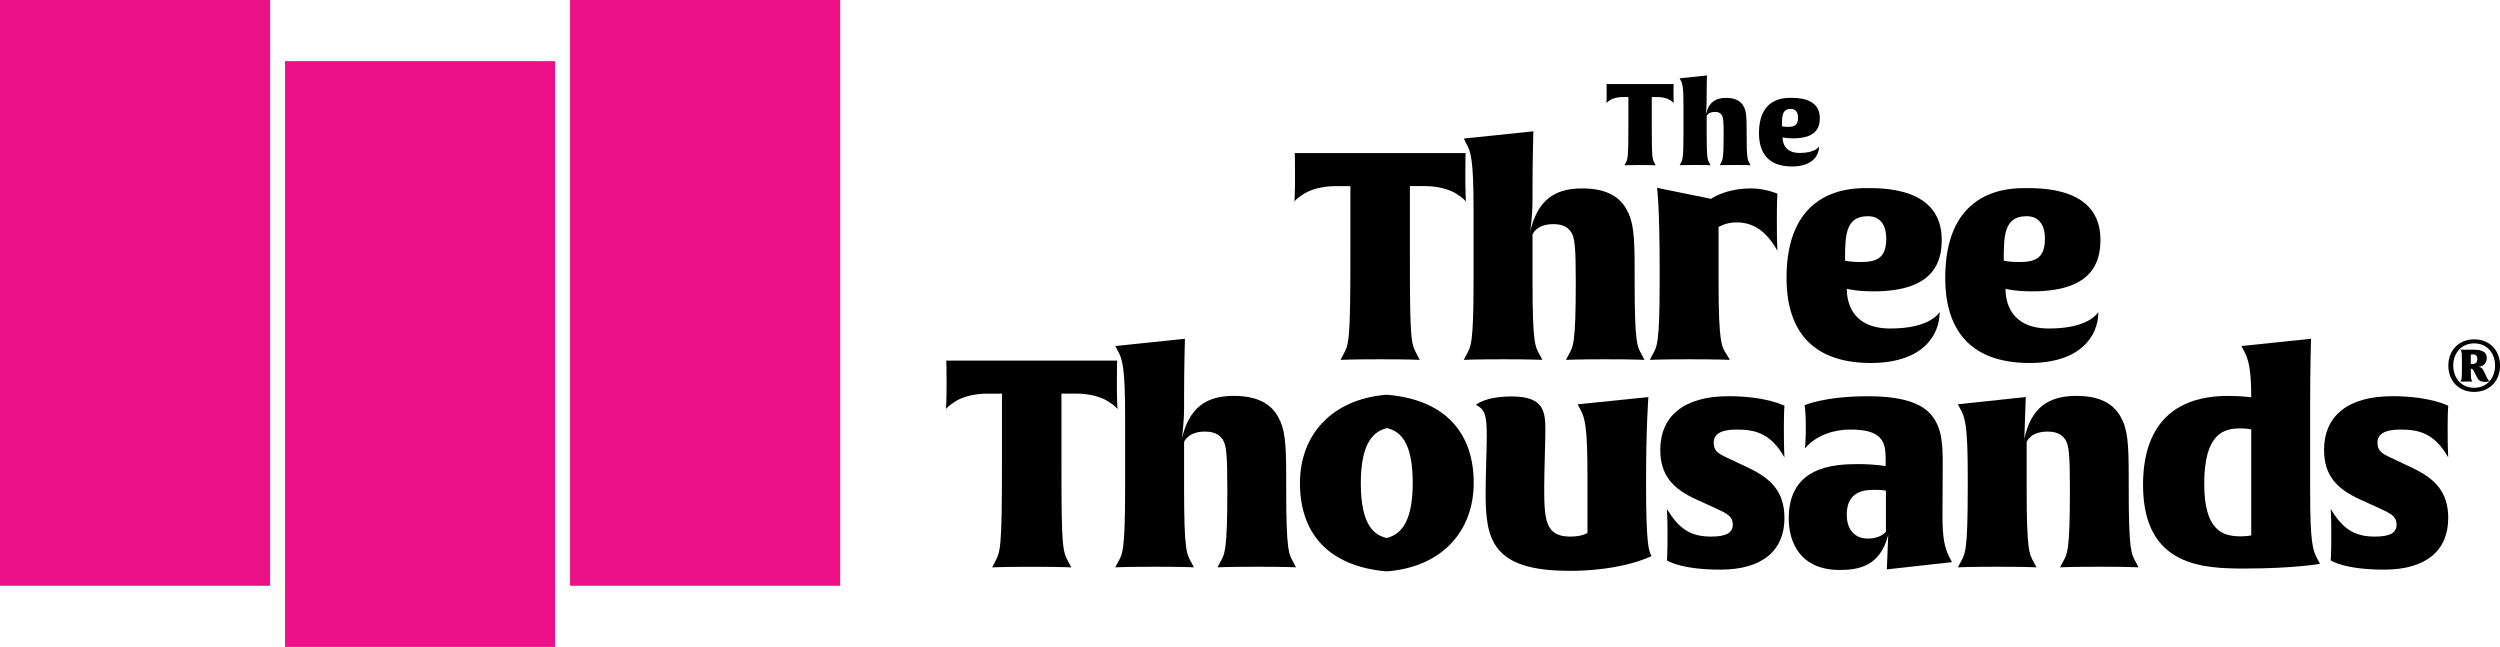
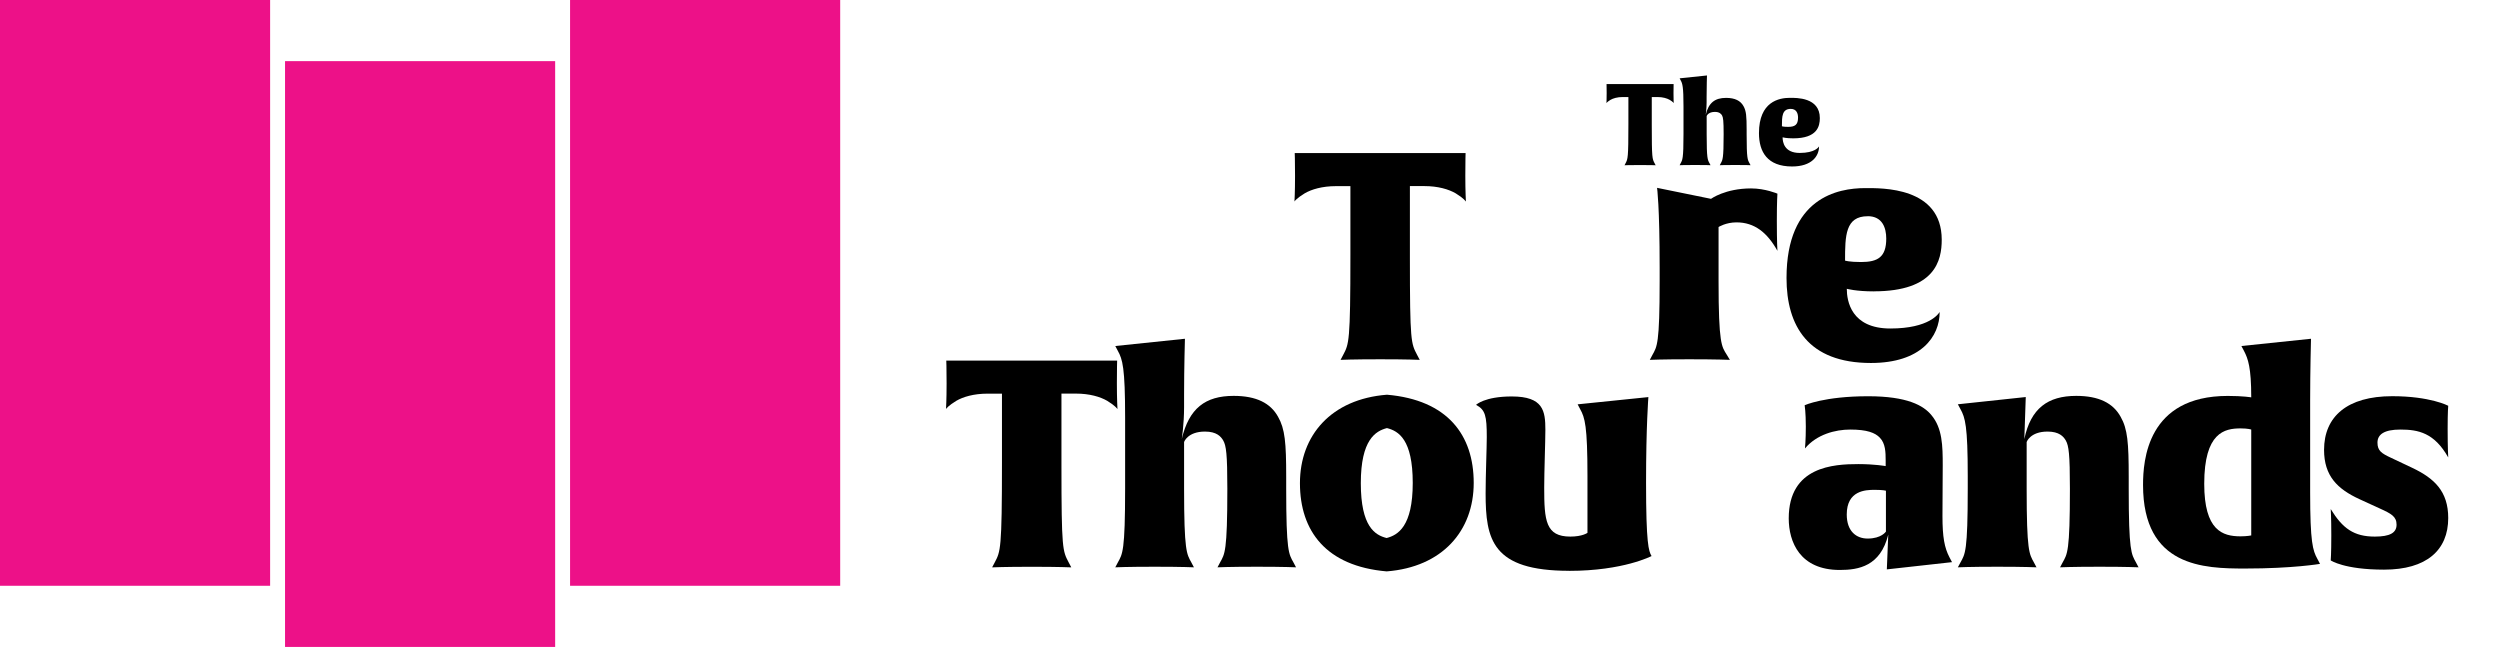
<svg xmlns="http://www.w3.org/2000/svg" id="Layer_2" data-name="Layer 2" viewBox="0 0 472.75 122.33">
  <defs>
    <style>
      .cls-1 {
        fill: #ed1188;
      }
    </style>
  </defs>
  <g id="Layer_1-2" data-name="Layer 1">
    <g>
      <g>
        <rect class="cls-1" width="51.08" height="110.77" />
        <g>
          <rect class="cls-1" x="53.9" y="11.56" width="51.08" height="110.77" />
          <rect class="cls-1" x="107.8" width="51.08" height="110.77" />
        </g>
      </g>
      <g>
        <g>
          <path d="M277.19,38.1c-.06-.06-.38-.6-1.92-1.54-1.32-.77-3.35-1.37-5.92-1.37h-2.74v13.55c0,15.96.22,16.18,1.37,18.38l.49.93s-2.25-.11-7.46-.11-7.51.11-7.51.11l.49-.93c1.1-2.08,1.37-2.47,1.37-18.92v-13h-2.74c-2.58,0-4.61.6-5.92,1.37-1.43.88-1.87,1.43-1.92,1.54,0-.06.11-1.7.11-4.83s-.06-4.33-.06-4.33h32.31s-.05,1.32-.05,4.33.11,4.72.11,4.83Z" />
-           <path d="M310.99,68.05s-2.19-.11-7.41-.11-7.46.11-7.46.11l.49-.93c.88-1.59,1.37-1.97,1.37-13.93,0-6.58-.22-8.12-.77-9.11-.44-.77-1.26-1.7-3.46-1.7-3.29,0-3.95,1.97-3.95,1.97v8.78c0,11.9.49,12.4,1.37,13.99l.49.93s-2.19-.11-7.41-.11-7.46.11-7.46.11l.49-.93c.88-1.59,1.37-2.08,1.37-13.99v-13.38c0-9.49-.49-11.03-1.37-12.62l-.49-.93,13.17-1.37s-.16,5.48-.16,10.53v2.41c0,3.24-.44,6.03-.44,6.03,1.37-5.81,4.44-8.17,9.82-8.17,4.28,0,6.97,1.37,8.39,3.95,1.32,2.3,1.54,4.94,1.54,11.35v2.2c0,11.96.49,12.4,1.37,13.99l.49.93Z" />
          <path d="M328.38,42.05c-2.03,0-3.4.88-3.4.88v10.2c0,12.01.6,12.4,1.54,13.93l.6.99s-2.47-.11-7.68-.11-7.46.11-7.46.11l.49-.93c.88-1.59,1.37-2.03,1.37-13.99v-2.47c0-11.79-.49-15.14-.49-15.14l10.2,2.08s2.69-1.97,7.57-1.97c2.69,0,4.99.99,4.99.99,0,0-.11,1.37-.11,5.16,0,4.06.11,5.65.11,5.65-1.92-3.45-4.33-5.38-7.73-5.38Z" />
          <path d="M354.33,55.1c-3.35,0-5.1-.49-5.1-.49,0,2.3.82,7.51,8.23,7.51s9.16-2.85,9.33-3.13c0,4.66-3.51,9.65-13,9.65-11.9,0-15.96-7.02-15.96-16.07,0-15.19,9.71-17,14.87-17,3.13,0,14.48-.27,14.48,9.76,0,3.9-1.21,9.76-12.84,9.76ZM353.18,40.89c-4.22,0-4.28,3.68-4.28,8.39,0,0,.77.27,3.02.27,3.18,0,4.77-.93,4.77-4.44,0-1.98-.71-4.23-3.51-4.23Z" />
-           <path d="M384.34,55.1c-3.35,0-5.1-.49-5.1-.49,0,2.3.82,7.51,8.23,7.51s9.16-2.85,9.33-3.13c0,4.66-3.51,9.65-13,9.65-11.9,0-15.96-7.02-15.96-16.07,0-15.19,9.71-17,14.87-17,3.13,0,14.48-.27,14.48,9.76,0,3.9-1.21,9.76-12.84,9.76ZM383.19,40.89c-4.22,0-4.28,3.68-4.28,8.39,0,0,.77.27,3.02.27,3.18,0,4.77-.93,4.77-4.44,0-1.98-.71-4.23-3.51-4.23Z" />
          <path d="M211.3,77.34c-.06-.06-.38-.6-1.92-1.54-1.32-.77-3.35-1.37-5.92-1.37h-2.74v13.55c0,15.96.22,16.18,1.37,18.38l.49.93s-2.25-.11-7.46-.11-7.51.11-7.51.11l.49-.93c1.1-2.08,1.37-2.47,1.37-18.92v-13h-2.74c-2.58,0-4.61.6-5.92,1.37-1.43.88-1.87,1.43-1.92,1.54,0-.06.11-1.7.11-4.83s-.06-4.33-.06-4.33h32.31s-.05,1.32-.05,4.33.11,4.72.11,4.83Z" />
          <path d="M245.1,107.28s-2.19-.11-7.41-.11-7.46.11-7.46.11l.49-.93c.88-1.59,1.37-1.97,1.37-13.93,0-6.58-.22-8.12-.77-9.11-.44-.77-1.26-1.7-3.46-1.7-3.29,0-3.95,1.97-3.95,1.97v8.78c0,11.9.49,12.4,1.37,13.99l.49.93s-2.19-.11-7.41-.11-7.46.11-7.46.11l.49-.93c.88-1.59,1.37-2.08,1.37-13.99v-13.38c0-9.49-.49-11.03-1.37-12.62l-.49-.93,13.17-1.37s-.16,5.48-.16,10.53v2.41c0,3.24-.44,6.03-.44,6.03,1.37-5.81,4.44-8.17,9.82-8.17,4.28,0,6.97,1.37,8.39,3.95,1.32,2.3,1.54,4.94,1.54,11.35v2.2c0,11.96.49,12.4,1.37,13.99l.49.93Z" />
          <path d="M262.22,108.05c-11.46-.99-16.4-7.63-16.4-16.68s5.92-15.91,16.46-16.73c11.46.99,16.4,7.63,16.4,16.68s-5.92,15.91-16.46,16.73ZM262.27,80.95c-2.14.55-4.94,2.19-4.94,10.42s2.69,9.82,4.88,10.37c2.14-.55,4.94-2.2,4.94-10.42s-2.69-9.82-4.88-10.37Z" />
          <path d="M296.73,107.94c-14.59,0-15.8-5.92-15.8-14.65,0-3.4.22-8.56.22-10.64,0-4-.27-5.16-2.03-6.09,0,0,1.59-1.59,6.75-1.59,5.98,0,6.36,2.74,6.36,6.31,0,2.25-.22,7.95-.22,10.92,0,6.25.27,9.27,4.94,9.27,2.3,0,3.24-.71,3.24-.71v-10.75c0-9.49-.49-11.03-1.37-12.62l-.49-.93,13.38-1.37s-.44,5.48-.44,16.18c0,11.57.49,12.95,1.04,13.88,0,0-5.32,2.8-15.58,2.8Z" />
-           <path d="M325.31,107.72c-7.57,0-10.09-1.75-10.09-1.75,0,0,.11-1.21.11-4.72s-.11-4.99-.11-4.99c2.25,3.68,4.39,5.21,8.34,5.21,2.85,0,4.11-.71,4.11-2.25s-.99-2.08-3.18-3.07l-3.84-1.76c-4.17-1.92-6.69-4.39-6.69-9.32,0-6.31,4.39-10.15,12.89-10.15,7.19,0,10.59,1.81,10.59,1.81,0,0-.11,1.04-.11,4.39,0,3.67.11,5.38.11,5.38-2.63-4.66-5.65-5.27-9.05-5.27-3.07,0-4.33.93-4.33,2.47s.77,2.03,2.52,2.85l4.06,1.92c4.17,1.98,6.8,4.44,6.8,9.49,0,6.09-4.11,9.76-12.12,9.76Z" />
          <path d="M369.14,106.3l-12.34,1.37.27-6.58c-1.48,5.98-5.6,6.69-9.16,6.69-7.57,0-9.66-5.32-9.66-9.76,0-9.82,8.5-10.26,13.17-10.26,3.13,0,5.16.38,5.16.38v-1.04c0-1.65-.05-3.24-1.1-4.33-.88-.93-2.41-1.54-5.6-1.54-2.85,0-6.36.93-8.56,3.57,0,0,.16-1.59.16-4.11,0-2.74-.22-4.06-.22-4.06,0,0,3.68-1.7,12.01-1.7,7.4,0,10.48,1.76,11.96,3.57,2.08,2.47,2.14,5.81,2.14,9.49,0,4.17-.05,4.88-.05,9.6,0,4,.38,5.98,1.32,7.79l.49.93ZM356.63,92.8s-.44-.17-2.14-.17-5.27.11-5.27,4.66c0,3.18,1.81,4.55,3.95,4.55,2.63,0,3.46-1.32,3.46-1.32v-7.73Z" />
          <path d="M404.42,107.28s-2.19-.11-7.4-.11-7.46.11-7.46.11l.49-.93c.88-1.59,1.37-1.97,1.37-13.93,0-6.58-.22-8.12-.77-9.11-.44-.77-1.26-1.7-3.46-1.7-3.29,0-3.95,1.97-3.95,1.97v8.78c0,11.9.49,12.4,1.37,13.99l.49.93s-2.19-.11-7.41-.11-7.46.11-7.46.11l.5-.93c.88-1.59,1.37-2.03,1.37-13.99v-2.36c0-9.49-.49-11.03-1.37-12.62l-.5-.93,12.84-1.37-.27,7.95c1.21-5.81,4.44-8.17,9.82-8.17,4.28,0,6.97,1.37,8.39,3.95,1.32,2.3,1.53,4.94,1.53,11.35v2.2c0,11.96.5,12.4,1.37,13.99l.49.93Z" />
          <path d="M438.71,106.63s-5.1.88-14.15.88c-7.79,0-19.31-.27-19.31-15.8,0-4.61.77-16.84,16.02-16.84,2.91,0,4.44.27,4.44.27,0-5.65-.6-7.3-1.37-8.78l-.49-.93,13.16-1.37s-.16,6.03-.16,11.63v17.39c0,9.49.49,11.03,1.37,12.61l.49.93ZM425.71,81.23s-.55-.22-2.03-.22c-3.02,0-6.86.77-6.86,10.48,0,8.83,3.46,9.93,6.86,9.93,1.26,0,2.03-.17,2.03-.17v-20.02Z" />
          <path d="M450.83,107.72c-7.57,0-10.09-1.75-10.09-1.75,0,0,.11-1.21.11-4.72s-.11-4.99-.11-4.99c2.25,3.68,4.39,5.21,8.34,5.21,2.85,0,4.11-.71,4.11-2.25s-.99-2.08-3.18-3.07l-3.84-1.76c-4.17-1.92-6.69-4.39-6.69-9.32,0-6.31,4.39-10.15,12.89-10.15,7.19,0,10.59,1.81,10.59,1.81,0,0-.11,1.04-.11,4.39,0,3.67.11,5.38.11,5.38-2.63-4.66-5.65-5.27-9.05-5.27-3.07,0-4.33.93-4.33,2.47s.77,2.03,2.52,2.85l4.06,1.92c4.17,1.98,6.8,4.44,6.8,9.49,0,6.09-4.11,9.76-12.12,9.76Z" />
        </g>
        <g>
          <path d="M316.5,19.49s-.15-.24-.75-.6c-.52-.3-1.31-.54-2.32-.54h-1.08v5.32c0,6.26.09,6.35.54,7.21l.19.37s-.88-.04-2.93-.04-2.95.04-2.95.04l.19-.37c.43-.82.54-.97.54-7.43v-5.1h-1.08c-1.01,0-1.81.24-2.32.54-.56.35-.73.56-.75.6,0-.02.04-.67.04-1.89s-.02-1.7-.02-1.7h12.68s-.02.51-.02,1.7.04,1.85.04,1.89Z" />
          <path d="M331.04,31.24s-.86-.04-2.9-.04-2.93.04-2.93.04l.19-.37c.34-.62.54-.78.54-5.47,0-2.58-.09-3.18-.3-3.57-.17-.3-.5-.67-1.36-.67-1.29,0-1.55.78-1.55.78v3.44c0,4.67.19,4.86.54,5.49l.19.37s-.86-.04-2.91-.04-2.93.04-2.93.04l.19-.37c.34-.62.54-.82.54-5.49v-5.25c0-3.72-.19-4.33-.54-4.95l-.19-.37,5.17-.54s-.07,2.15-.07,4.13v.95c0,1.27-.17,2.37-.17,2.37.54-2.28,1.74-3.21,3.85-3.21,1.68,0,2.73.54,3.29,1.55.52.9.6,1.94.6,4.45v.86c0,4.69.19,4.86.54,5.49l.19.37Z" />
-           <path d="M339.09,26.16c-1.31,0-2-.19-2-.19,0,.9.32,2.95,3.23,2.95s3.59-1.12,3.66-1.23c0,1.83-1.38,3.79-5.1,3.79-4.67,0-6.26-2.75-6.26-6.31,0-5.96,3.81-6.67,5.83-6.67,1.23,0,5.68-.11,5.68,3.83,0,1.53-.47,3.83-5.04,3.83ZM338.64,20.59c-1.66,0-1.68,1.44-1.68,3.29,0,0,.3.11,1.18.11,1.25,0,1.87-.37,1.87-1.74,0-.78-.28-1.66-1.38-1.66Z" />
+           <path d="M339.09,26.16c-1.31,0-2-.19-2-.19,0,.9.32,2.95,3.23,2.95s3.59-1.12,3.66-1.23c0,1.83-1.38,3.79-5.1,3.79-4.67,0-6.26-2.75-6.26-6.31,0-5.96,3.81-6.67,5.83-6.67,1.23,0,5.68-.11,5.68,3.83,0,1.53-.47,3.83-5.04,3.83M338.64,20.59c-1.66,0-1.68,1.44-1.68,3.29,0,0,.3.11,1.18.11,1.25,0,1.87-.37,1.87-1.74,0-.78-.28-1.66-1.38-1.66Z" />
        </g>
-         <path d="M467.86,74.11c-2.92,0-4.88-2.1-4.88-4.97s1.97-4.97,4.9-4.97,4.88,2.1,4.88,4.97-1.97,4.97-4.9,4.97ZM467.87,64.93c-2.41,0-3.96,1.84-3.96,4.2s1.54,4.2,3.95,4.2,3.96-1.84,3.96-4.2-1.54-4.2-3.95-4.2ZM469.91,72.21c-.77,0-1.13-.14-1.55-.95l-.37-.72c-.31-.61-.39-.8-.65-.8-.07,0-.11.01-.11.01,0,1.98.06,1.96.21,2.26l.08.15s-.34-.01-1.13-.01-1.13.01-1.13.01l.08-.15c.16-.3.21-.38.21-2.92s-.03-2.5-.21-2.84l-.08-.13s.36.01.87.01c.29,0,1.07-.01,1.34-.01,1.46,0,2.77.17,2.77,1.58s-1.17,1.64-1.57,1.67c.59.09.79.3,1.1.97l.49,1.05c.18.39.29.54.5.65,0,0-.18.18-.86.18ZM467.51,67.02c-.22,0-.28.02-.28.02v1.78s.07.01.3.01c.14,0,.28-.01.4-.06.33-.09.53-.32.53-.85,0-.74-.33-.91-.96-.91Z" />
      </g>
    </g>
  </g>
</svg>